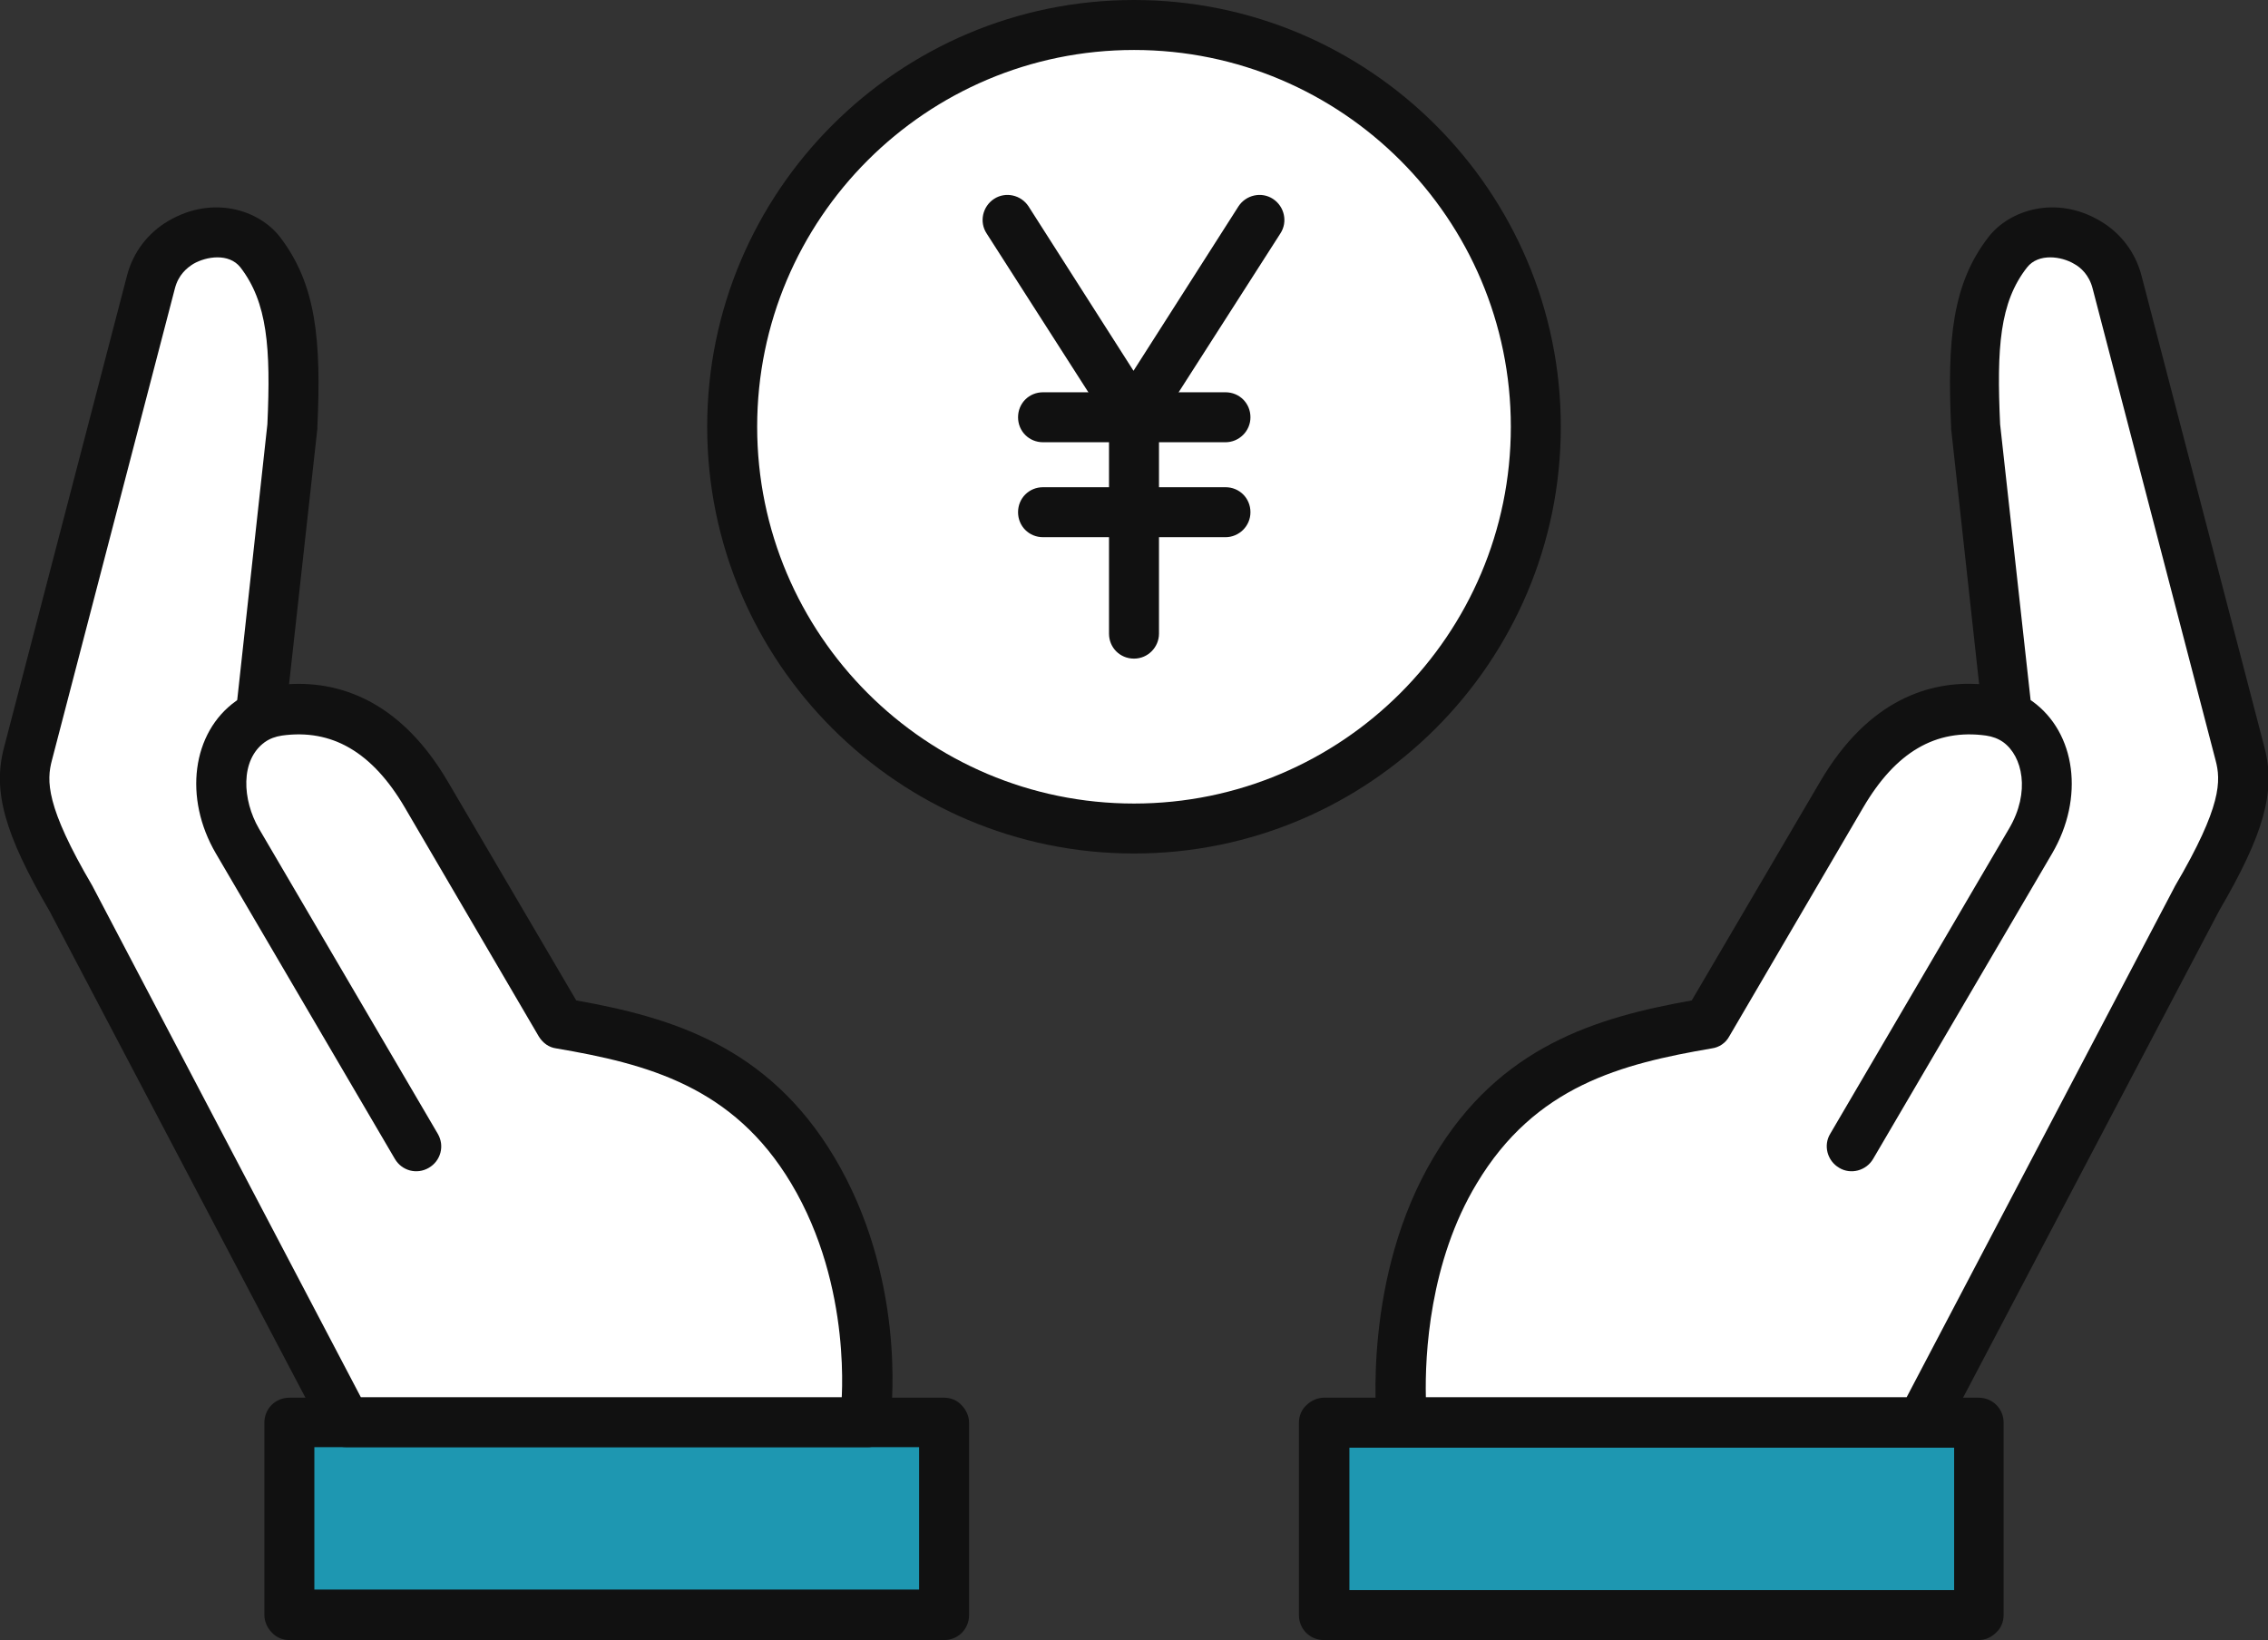
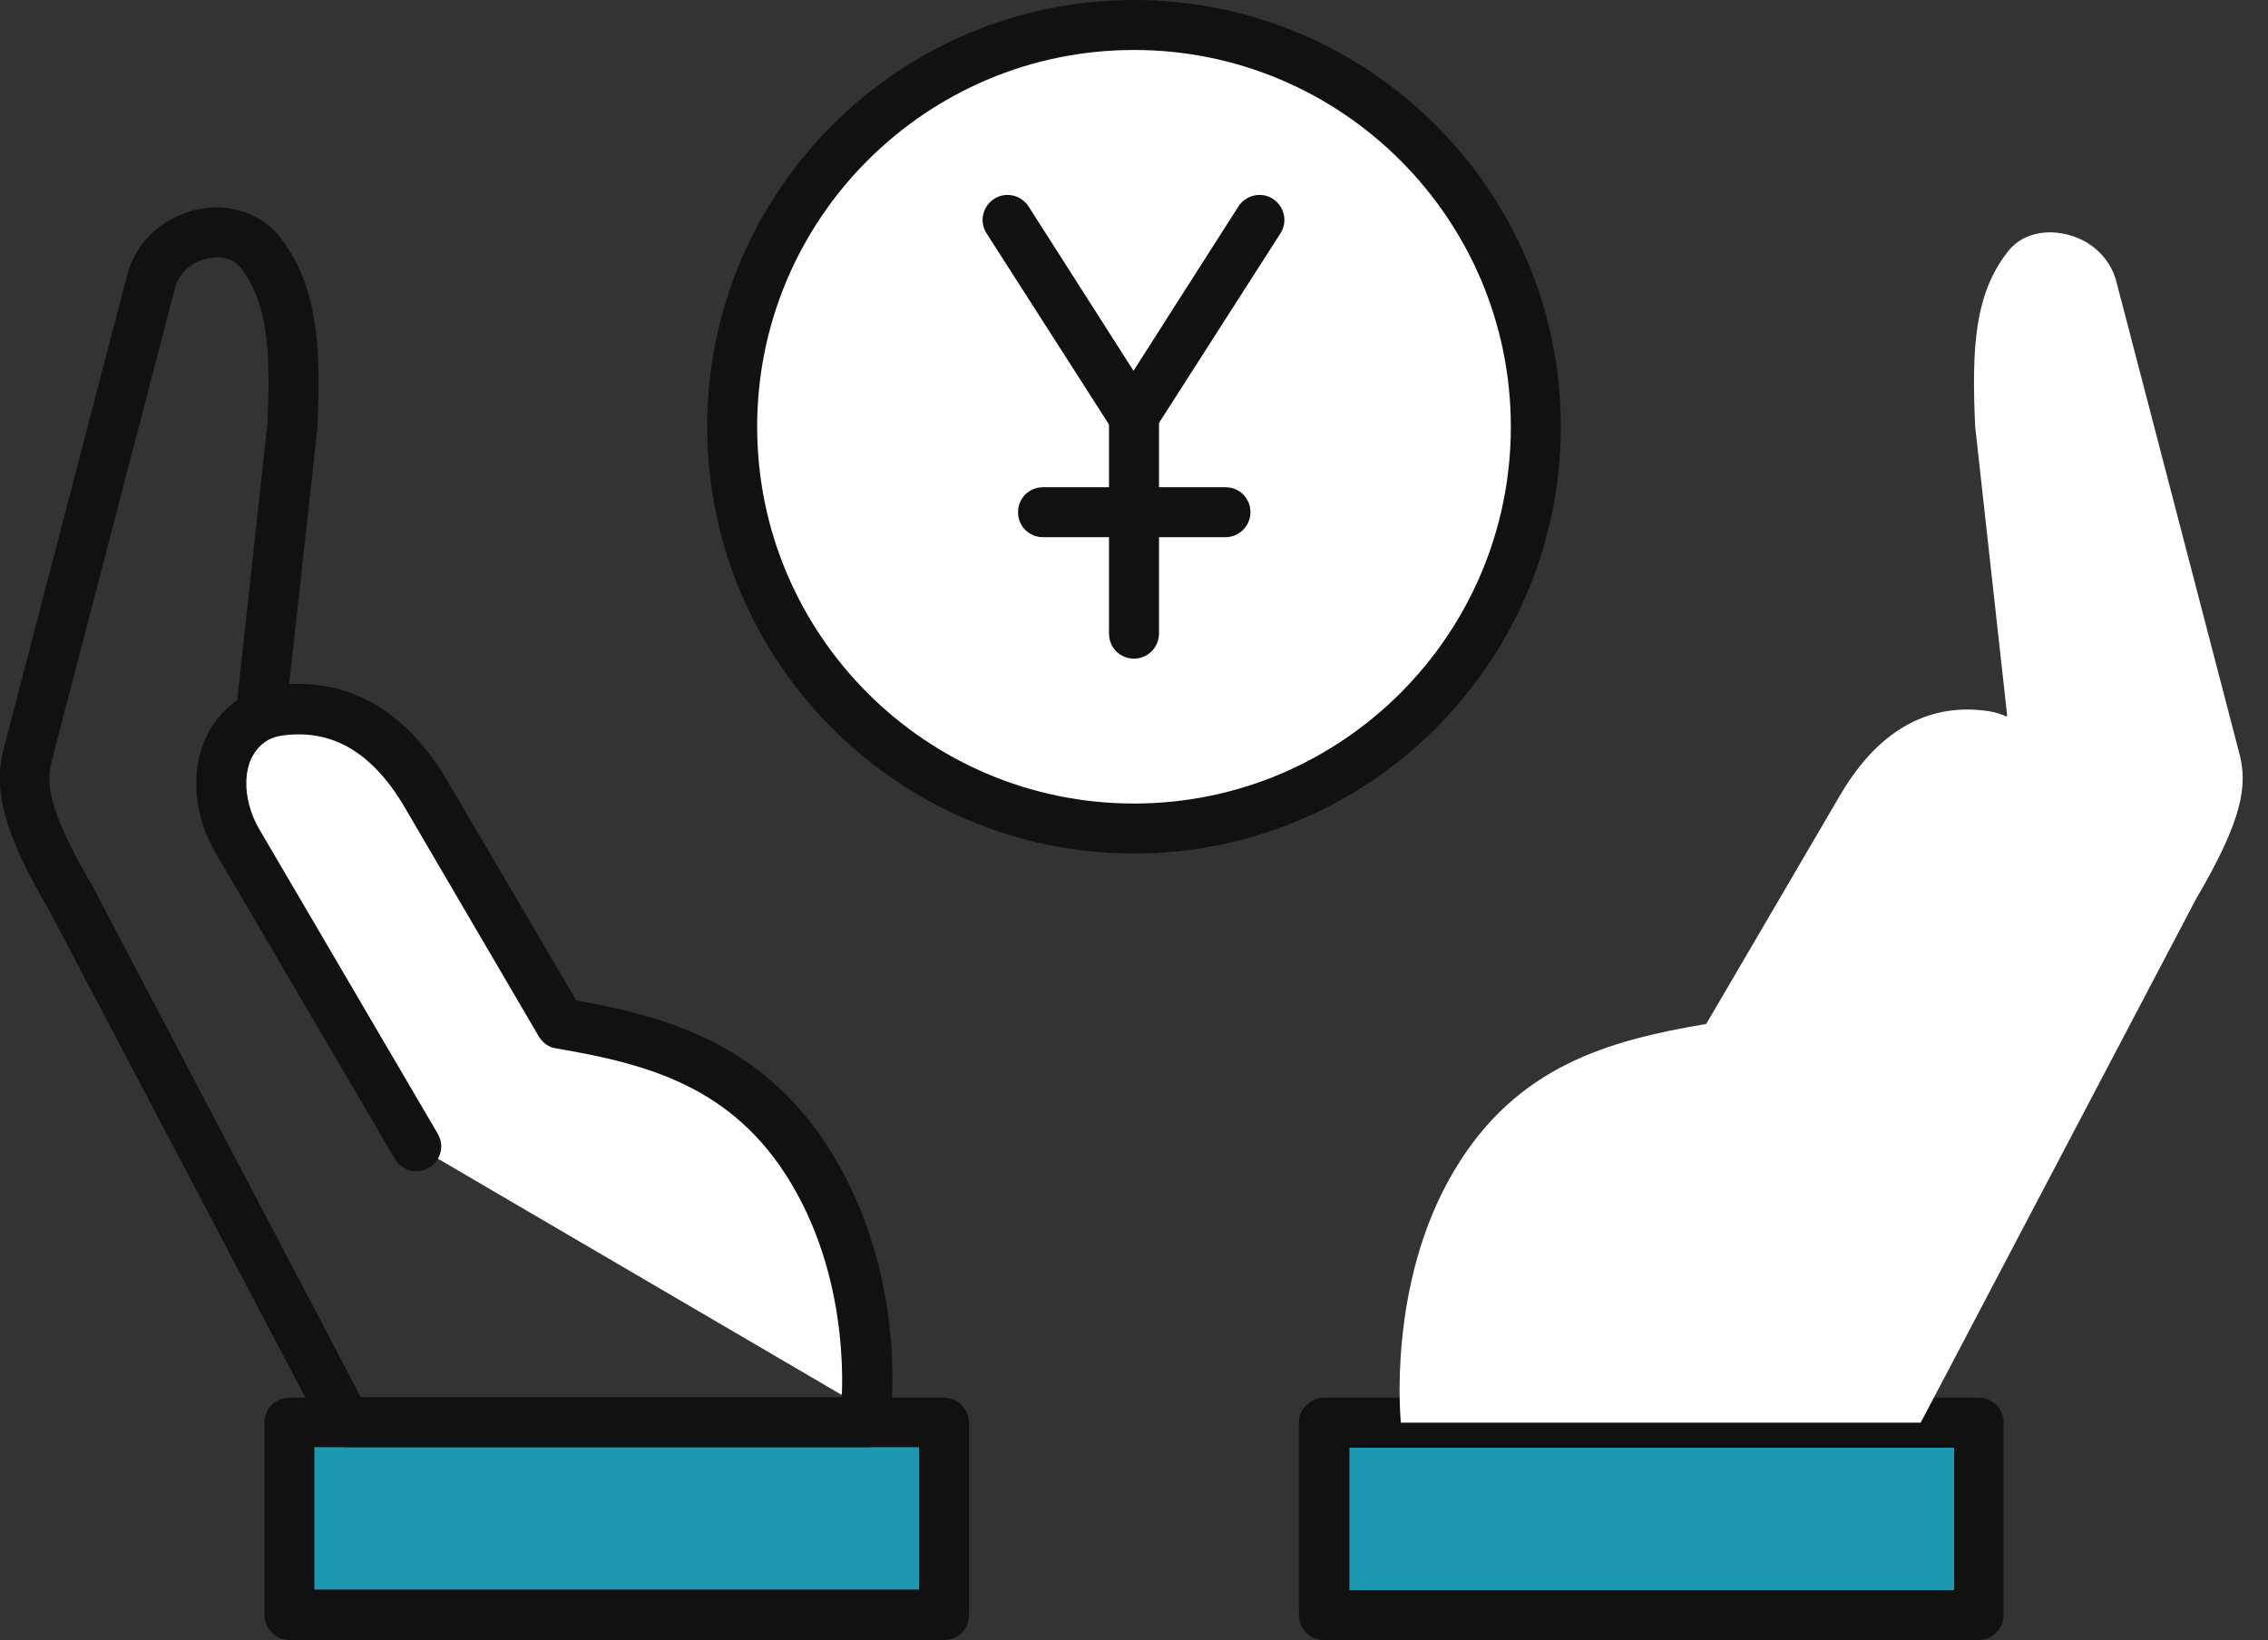
<svg xmlns="http://www.w3.org/2000/svg" xml:space="preserve" id="_xFF91_饑1" x="0" y="0" version="1.1" viewBox="0 0 453.8 328.2">
  <rect x="0" y="0" width="453.8" height="328.2" fill="#333333" stroke="none" />
  <style>.st0{fill:#fff}.st1{fill:#111}.st2{fill:#1e97b1}</style>
  <circle cx="226.9" cy="85.4" r="80.4" class="st0" />
  <path d="M226.9 170.8c-47.1 0-85.4-38.3-85.4-85.4S179.8 0 226.9 0s85.4 38.3 85.4 85.4-38.3 85.4-85.4 85.4m0-160.8c-41.6 0-75.4 33.8-75.4 75.4s33.8 75.4 75.4 75.4 75.4-33.8 75.4-75.4S268.5 10 226.9 10" class="st1" />
  <path d="M226.9 88.5c-1.7 0-3.3-.9-4.2-2.3l-25.3-39.5c-1.5-2.3-.8-5.4 1.5-6.9s5.4-.8 6.9 1.5l21 32.9 21-32.9c1.5-2.3 4.6-3 6.9-1.5s3 4.6 1.5 6.9l-25.3 39.5c-.7 1.4-2.3 2.3-4 2.3" class="st1" />
  <path d="M226.9 83.5v43.3" class="st0" />
  <path d="M226.9 131.8c-2.8 0-5-2.2-5-5V83.5c0-2.8 2.2-5 5-5s5 2.2 5 5v43.3c0 2.7-2.2 5-5 5" class="st1" />
  <path d="M245.2 83.5h-36.5" class="st0" />
-   <path d="M245.2 88.5h-36.5c-2.8 0-5-2.2-5-5s2.2-5 5-5h36.5c2.8 0 5 2.2 5 5s-2.3 5-5 5" class="st1" />
  <path d="M245.2 102.5h-36.5" class="st0" />
  <path d="M245.2 107.5h-36.5c-2.8 0-5-2.2-5-5s2.2-5 5-5h36.5c2.8 0 5 2.2 5 5s-2.3 5-5 5" class="st1" />
  <path d="M395.9 323.2v-38.6H265v38.6z" class="st2" />
  <path d="M395.9 328.2h-131c-2.8 0-5-2.2-5-5v-38.5c0-1.3.5-2.6 1.5-3.5.9-.9 2.2-1.5 3.5-1.5h131c2.8 0 5 2.2 5 5v38.5c0 1.3-.5 2.6-1.5 3.5-.9.9-2.1 1.5-3.5 1.5m-125.9-10h121v-28.5H270z" class="st1" />
  <path d="m401.6 143.1-6.4-57.8c-.7-15.9-.1-26.4 6.5-34.9 3.9-5 11-4.7 15.8-1.9 2.8 1.7 5.1 4.4 6 8l24.6 94.4c1.6 6.3.7 13-8.7 29l-48.3 91.9-6.8 12.9h-104s-2.9-27.8 10.7-50.5c12.5-21 31-26 50.4-29.3l26.8-45.8c8.2-14 18.7-18.4 29.6-16.8 2.1.3 4 1.1 5.6 2.2 6.3 4.5 7.9 14.8 2.6 23.9l-35.8 61.1" class="st0" />
-   <path d="M384.5 289.6h-104c-2.6 0-4.7-1.9-5-4.5-.1-1.2-2.9-29.7 11.4-53.6 13.2-22.2 32.6-27.9 51.6-31.3l25.7-43.8c9.8-16.7 22.2-20.1 31.8-19.5l-5.6-51.1v-.3c-.8-17.4.2-28.7 7.5-38.1 4.2-5.4 13.5-8.4 22.3-3.2 4.1 2.4 7.1 6.3 8.3 11l24.6 94.4c2.3 8.7-.1 17.3-9.1 32.7l-55 104.6c-.9 1.7-2.6 2.7-4.5 2.7m-99.2-10h96.2l53.6-102.1c0-.1.1-.1.1-.2 9.4-16 9.2-21.1 8.1-25.2l-24.6-94.4c-.7-2.7-2.4-4.2-3.7-4.9-2.5-1.5-7.1-2.2-9.4.7-5.5 7-6.1 16.1-5.4 31.4l6.1 55.2c.1.1.2.1.3.2 8.8 6.3 10.5 19.4 4 30.5l-35.8 61.1c-1.4 2.4-4.5 3.2-6.8 1.8-2.4-1.4-3.2-4.5-1.8-6.8l35.8-61.1c4.3-7.3 2.7-14.5-1.2-17.3-1-.7-2.1-1.1-3.4-1.3-10.1-1.4-18.1 3.3-24.6 14.4L346 207.4c-.7 1.3-2 2.2-3.5 2.4-18.1 3.1-35.3 7.5-47 27-9.5 15.7-10.4 34.4-10.2 42.8" class="st1" />
  <path d="M188.9 323.2v-38.6h-131v38.6z" class="st2" />
  <path d="M57.9 328.2c-1.3 0-2.6-.5-3.5-1.5-.9-.9-1.5-2.2-1.5-3.5v-38.5c0-2.8 2.2-5 5-5h131c1.3 0 2.6.5 3.5 1.5.9.9 1.5 2.2 1.5 3.5v38.5c0 2.8-2.2 5-5 5zm5-38.6v28.5h121v-28.5z" class="st1" />
-   <path d="m52.2 143.1 6.4-57.8c.7-15.9.1-26.4-6.5-34.9-3.9-5-11-4.7-15.8-1.9-2.8 1.7-5.1 4.4-6 8L5.6 150.9c-1.6 6.3-.7 13 8.7 29l55 104.7h104.2" class="st0" />
  <path d="M173.6 289.6H69.3c-1.9 0-3.6-1-4.4-2.7l-55-104.6c-9-15.4-11.4-24-9.1-32.7l24.6-94.4c1.2-4.7 4.2-8.6 8.3-11C42.6 39 51.8 42 56 47.4c7.3 9.5 8.3 20.7 7.5 38.1v.3l-6.4 57.8c-.3 2.7-2.8 4.7-5.5 4.4s-4.7-2.8-4.4-5.5l6.3-57.6c.7-15.3 0-24.4-5.4-31.4-2.3-2.9-6.8-2.2-9.4-.7-1.3.8-3 2.2-3.7 4.9l-24.6 94.4c-1.1 4.1-1.3 9.2 8.1 25.2 0 .1.1.1.1.2l53.6 102.1h101.2c2.8 0 5 2.2 5 5s-2.1 5-4.8 5" class="st1" />
  <path d="m83.4 229.4-35.8-61.1c-5.3-9.1-3.7-19.4 2.6-23.9 1.6-1.1 3.4-1.9 5.6-2.2 10.9-1.5 21.4 2.8 29.6 16.8l26.8 45.8c19.4 3.3 37.9 8.4 50.4 29.3 13.6 22.7 10.7 47.9 10.7 47.9" class="st0" />
  <path d="M173.3 287h-.6c-2.7-.3-4.7-2.8-4.4-5.5 0-.2 2.5-23.8-10-44.7-11.6-19.4-28.8-23.9-47-27-1.5-.2-2.7-1.1-3.5-2.4L81 161.6c-6.5-11.1-14.6-15.8-24.6-14.4-1.3.2-2.4.6-3.4 1.3-5 3.6-4.5 11.6-1.2 17.3l35.8 61.1c1.4 2.4.6 5.4-1.8 6.8s-5.4.6-6.8-1.8l-35.8-61.1c-6.5-11.1-4.8-24.2 4-30.5 2.3-1.6 4.9-2.7 7.8-3.1 9.8-1.4 23.8.8 34.6 19.2l25.7 43.8c19 3.4 38.3 9.1 51.6 31.3 14.3 23.9 11.5 49.9 11.4 51-.3 2.6-2.5 4.5-5 4.5" class="st1" />
</svg>